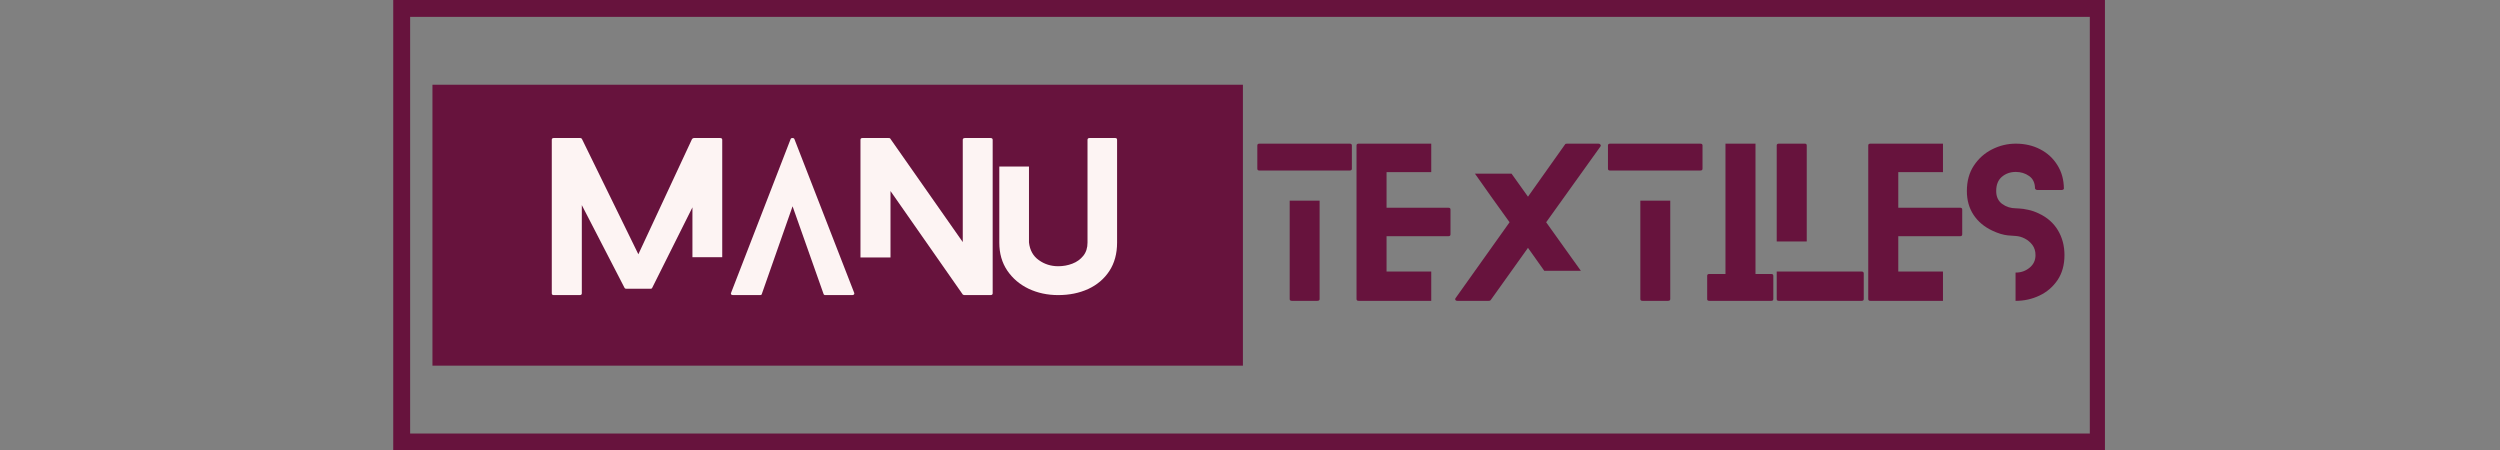
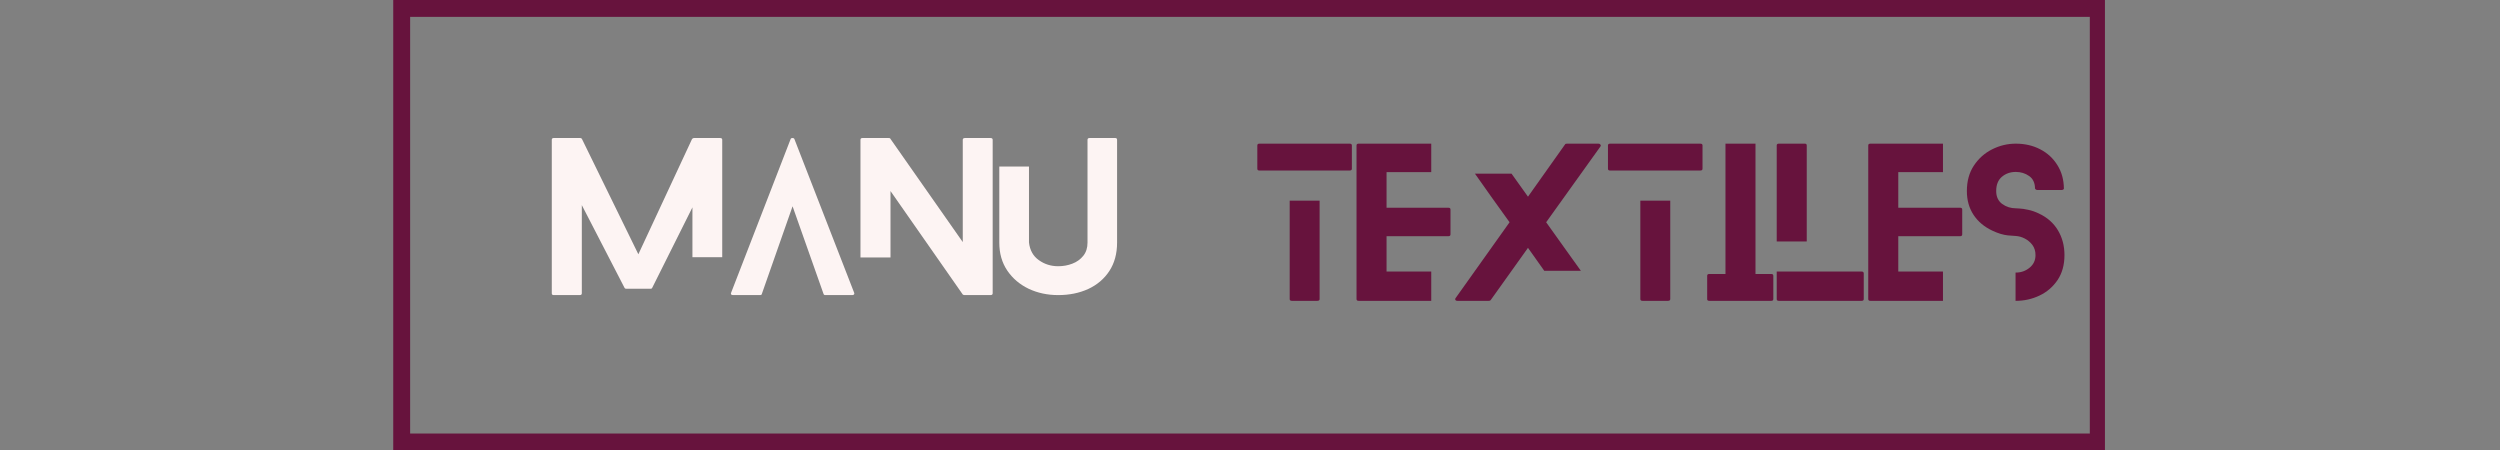
<svg xmlns="http://www.w3.org/2000/svg" version="1.0" preserveAspectRatio="xMidYMid meet" height="80" viewBox="0 0 333 60" zoomAndPan="magnify" width="444">
  <rect x="0" y="0" width="333" height="60" fill="#808080" stroke="none" />
  <defs>
    <g />
    <clipPath id="f4b0fbf1c4">
-       <path clip-rule="nonzero" d="M 52.379 0 L 280.379 0 L 280.379 60 L 52.379 60 Z M 52.379 0" />
+       <path clip-rule="nonzero" d="M 52.379 0 L 280.379 0 L 280.379 60 L 52.379 60 M 52.379 0" />
    </clipPath>
    <clipPath id="b6326e4191">
-       <path clip-rule="nonzero" d="M 57.602 11.289 L 165.555 11.289 L 165.555 48.711 L 57.602 48.711 Z M 57.602 11.289" />
-     </clipPath>
+       </clipPath>
    <clipPath id="69f1c44afe">
-       <path clip-rule="nonzero" d="M 0.602 0.289 L 108.555 0.289 L 108.555 37.711 L 0.602 37.711 Z M 0.602 0.289" />
-     </clipPath>
+       </clipPath>
    <clipPath id="4109d8a442">
      <rect height="38" y="0" width="109" x="0" />
    </clipPath>
    <clipPath id="c61908fb1c">
      <path clip-rule="nonzero" d="M 0.281 8 L 14 8 L 14 30 L 0.281 30 Z M 0.281 8" />
    </clipPath>
    <clipPath id="fb3f11d5de">
      <rect height="32" y="0" width="110" x="0" />
    </clipPath>
  </defs>
  <g clip-path="url(#f4b0fbf1c4)">
    <path stroke-miterlimit="4" stroke-opacity="1" stroke-width="6" stroke="#67133d" d="M 0.002 -0.002 L 304.314 -0.002 L 304.314 79.998 L 0.002 79.998 Z M 0.002 -0.002" stroke-linejoin="miter" fill="none" transform="matrix(0.75, 0, 0, 0.75, 52.378, 0.001)" stroke-linecap="butt" />
  </g>
  <g clip-path="url(#b6326e4191)">
    <g transform="matrix(1, 0, 0, 1, 57, 11)">
      <g clip-path="url(#4109d8a442)">
        <g clip-path="url(#69f1c44afe)">
          <path fill-rule="nonzero" fill-opacity="1" d="M 0.602 0.289 L 108.621 0.289 L 108.621 37.711 L 0.602 37.711 Z M 0.602 0.289" fill="#67133d" />
        </g>
      </g>
    </g>
  </g>
  <g fill-opacity="1" fill="#fdf4f3">
    <g transform="translate(73.498, 39.306)">
      <g>
        <path d="M 18.734 -5.047 L 18.734 -11.688 L 13.391 -1 C 13.359 -0.895 13.281 -0.844 13.156 -0.844 L 9.938 -0.844 C 9.801 -0.844 9.711 -0.895 9.672 -1 L 4 -11.984 L 4 -0.234 C 4 -0.078 3.906 0 3.719 0 L 0.266 0 C 0.086 0 0 -0.078 0 -0.234 L 0 -20.688 C 0 -20.844 0.086 -20.922 0.266 -20.922 L 3.766 -20.922 C 3.898 -20.922 3.988 -20.867 4.031 -20.766 L 11.531 -5.438 L 18.672 -20.766 C 18.742 -20.867 18.844 -20.922 18.969 -20.922 L 22.422 -20.922 C 22.609 -20.922 22.703 -20.844 22.703 -20.688 L 22.703 -5.047 Z M 18.734 -5.047" />
      </g>
    </g>
  </g>
  <g fill-opacity="1" fill="#fdf4f3">
    <g transform="translate(97.352, 39.306)">
      <g>
        <path d="M 16.422 -0.312 C 16.461 -0.238 16.457 -0.164 16.406 -0.094 C 16.352 -0.031 16.281 0 16.188 0 L 12.578 0 C 12.453 0 12.375 -0.051 12.344 -0.156 L 8.219 -11.828 L 4.125 -0.156 C 4.113 -0.051 4.031 0 3.875 0 L 0.281 0 C 0.164 0 0.082 -0.031 0.031 -0.094 C -0.008 -0.164 -0.008 -0.238 0.031 -0.312 L 7.953 -20.766 C 7.984 -20.867 8.066 -20.922 8.203 -20.922 C 8.348 -20.922 8.438 -20.867 8.469 -20.766 Z M 16.422 -0.312" />
      </g>
    </g>
  </g>
  <g fill-opacity="1" fill="#fdf4f3">
    <g transform="translate(114.615, 39.306)">
      <g>
        <path d="M 17.312 -20.922 C 17.508 -20.922 17.609 -20.844 17.609 -20.688 L 17.609 -0.234 C 17.609 -0.078 17.508 0 17.312 0 L 13.859 0 C 13.848 0 13.812 -0.004 13.75 -0.016 C 13.688 -0.035 13.645 -0.055 13.625 -0.078 L 4 -13.859 L 4 -5.016 L 0 -5.016 L 0 -20.688 C 0 -20.844 0.086 -20.922 0.266 -20.922 L 3.734 -20.922 C 3.773 -20.922 3.82 -20.914 3.875 -20.906 C 3.926 -20.906 3.957 -20.883 3.969 -20.844 L 13.625 -7.062 L 13.625 -20.688 C 13.625 -20.844 13.727 -20.922 13.938 -20.922 Z M 17.312 -20.922" />
      </g>
    </g>
  </g>
  <g fill-opacity="1" fill="#fdf4f3">
    <g transform="translate(133.107, 39.306)">
      <g>
        <path d="M 15.438 -20.922 C 15.602 -20.922 15.688 -20.844 15.688 -20.688 L 15.688 -6.984 C 15.688 -5.516 15.344 -4.254 14.656 -3.203 C 13.969 -2.16 13.031 -1.363 11.844 -0.812 C 10.656 -0.27 9.32 0 7.844 0 C 6.414 0 5.102 -0.281 3.906 -0.844 C 2.719 -1.414 1.77 -2.223 1.062 -3.266 C 0.352 -4.316 0 -5.555 0 -6.984 L 0 -17.125 L 3.953 -17.125 L 3.953 -7.016 C 4.066 -5.984 4.504 -5.195 5.266 -4.656 C 6.023 -4.113 6.883 -3.844 7.844 -3.844 C 8.508 -3.844 9.141 -3.957 9.734 -4.188 C 10.328 -4.414 10.812 -4.766 11.188 -5.234 C 11.562 -5.703 11.75 -6.285 11.75 -6.984 L 11.75 -20.688 C 11.75 -20.844 11.844 -20.922 12.031 -20.922 Z M 15.438 -20.922" />
      </g>
    </g>
  </g>
  <g fill-opacity="1" fill="#fdf4f3">
    <g transform="translate(149.587, 39.306)">
      <g />
    </g>
  </g>
  <g transform="matrix(1, 0, 0, 1, 167, 11)">
    <g clip-path="url(#fb3f11d5de)">
      <g clip-path="url(#c61908fb1c)">
        <g fill-opacity="1" fill="#67133d">
          <g transform="translate(0.475, 29.073)">
            <g>
              <path d="M 4.312 -13.344 L 8.297 -13.344 L 8.297 -0.234 C 8.297 -0.078 8.191 0 7.984 0 L 4.609 0 C 4.41 0 4.312 -0.078 4.312 -0.234 Z M 0.281 -17.359 C 0.094 -17.359 0 -17.438 0 -17.594 L 0 -20.703 C 0 -20.859 0.094 -20.938 0.281 -20.938 L 12.297 -20.938 C 12.492 -20.938 12.594 -20.859 12.594 -20.703 L 12.594 -17.594 C 12.594 -17.438 12.492 -17.359 12.297 -17.359 Z M 0.281 -17.359" />
            </g>
          </g>
        </g>
      </g>
      <g fill-opacity="1" fill="#67133d">
        <g transform="translate(13.689, 29.073)">
          <g>
            <path d="M 9.953 -3.906 L 9.953 0 L 0.281 0 C 0.094 0 0 -0.078 0 -0.234 L 0 -20.703 C 0 -20.859 0.094 -20.938 0.281 -20.938 L 9.953 -20.938 L 9.953 -17.141 L 4 -17.141 L 4 -12.406 L 12.219 -12.406 C 12.414 -12.406 12.516 -12.328 12.516 -12.172 L 12.516 -8.844 C 12.516 -8.688 12.414 -8.609 12.219 -8.609 L 4 -8.609 L 4 -3.906 Z M 9.953 -3.906" />
          </g>
        </g>
      </g>
      <g fill-opacity="1" fill="#67133d">
        <g transform="translate(26.824, 29.073)">
          <g>
            <path d="M 19.078 -20.938 C 19.211 -20.938 19.305 -20.891 19.359 -20.797 C 19.422 -20.711 19.414 -20.629 19.344 -20.547 L 12.125 -10.469 C 12.883 -9.406 13.648 -8.332 14.422 -7.25 C 15.203 -6.164 15.977 -5.082 16.75 -4 L 11.875 -4 L 9.703 -7.062 L 4.719 -0.078 C 4.695 -0.055 4.66 -0.035 4.609 -0.016 C 4.555 -0.004 4.508 0 4.469 0 L 0.281 0 C 0.164 0 0.082 -0.039 0.031 -0.125 C -0.008 -0.219 0.004 -0.305 0.078 -0.391 L 7.25 -10.469 C 6.477 -11.531 5.707 -12.602 4.938 -13.688 C 4.176 -14.77 3.41 -15.852 2.641 -16.938 L 7.516 -16.938 L 9.703 -13.875 L 14.656 -20.859 C 14.676 -20.891 14.711 -20.91 14.766 -20.922 C 14.828 -20.93 14.867 -20.938 14.891 -20.938 Z M 19.078 -20.938" />
          </g>
        </g>
      </g>
      <g fill-opacity="1" fill="#67133d">
        <g transform="translate(47.181, 29.073)">
          <g>
            <path d="M 4.312 -13.344 L 8.297 -13.344 L 8.297 -0.234 C 8.297 -0.078 8.191 0 7.984 0 L 4.609 0 C 4.41 0 4.312 -0.078 4.312 -0.234 Z M 0.281 -17.359 C 0.094 -17.359 0 -17.438 0 -17.594 L 0 -20.703 C 0 -20.859 0.094 -20.938 0.281 -20.938 L 12.297 -20.938 C 12.492 -20.938 12.594 -20.859 12.594 -20.703 L 12.594 -17.594 C 12.594 -17.438 12.492 -17.359 12.297 -17.359 Z M 0.281 -17.359" />
          </g>
        </g>
      </g>
      <g fill-opacity="1" fill="#67133d">
        <g transform="translate(60.395, 29.073)">
          <g>
            <path d="M 8.531 -3.578 C 8.719 -3.578 8.812 -3.5 8.812 -3.344 L 8.812 -0.234 C 8.812 -0.078 8.719 0 8.531 0 L 0.281 0 C 0.094 0 0 -0.078 0 -0.234 L 0 -3.344 C 0 -3.5 0.094 -3.578 0.281 -3.578 L 2.438 -3.578 L 2.438 -20.938 L 6.438 -20.938 L 6.438 -3.578 Z M 8.531 -3.578" />
          </g>
        </g>
      </g>
      <g fill-opacity="1" fill="#67133d">
        <g transform="translate(69.658, 29.073)">
          <g>
            <path d="M 11.312 -3.906 C 11.5 -3.906 11.594 -3.816 11.594 -3.641 L 11.594 -0.234 C 11.594 -0.078 11.5 0 11.312 0 L 0.281 0 C 0.094 0 0 -0.078 0 -0.234 L 0 -3.906 Z M 4 -7.906 L 0 -7.906 L 0 -20.703 C 0 -20.859 0.094 -20.938 0.281 -20.938 L 3.75 -20.938 C 3.914 -20.938 4 -20.859 4 -20.703 Z M 4 -7.906" />
          </g>
        </g>
      </g>
      <g fill-opacity="1" fill="#67133d">
        <g transform="translate(81.851, 29.073)">
          <g>
            <path d="M 9.953 -3.906 L 9.953 0 L 0.281 0 C 0.094 0 0 -0.078 0 -0.234 L 0 -20.703 C 0 -20.859 0.094 -20.938 0.281 -20.938 L 9.953 -20.938 L 9.953 -17.141 L 4 -17.141 L 4 -12.406 L 12.219 -12.406 C 12.414 -12.406 12.516 -12.328 12.516 -12.172 L 12.516 -8.844 C 12.516 -8.688 12.414 -8.609 12.219 -8.609 L 4 -8.609 L 4 -3.906 Z M 9.953 -3.906" />
          </g>
        </g>
      </g>
      <g fill-opacity="1" fill="#67133d">
        <g transform="translate(94.987, 29.073)">
          <g>
            <path d="M 9.609 -11.625 C 10.703 -11.113 11.539 -10.375 12.125 -9.406 C 12.707 -8.438 13 -7.332 13 -6.094 C 13 -4.789 12.691 -3.68 12.078 -2.766 C 11.461 -1.859 10.66 -1.172 9.672 -0.703 C 8.68 -0.234 7.629 0 6.516 0 C 6.516 0 6.504 0 6.484 0 L 6.484 -3.766 C 6.504 -3.766 6.516 -3.766 6.516 -3.766 C 7.211 -3.766 7.82 -3.977 8.344 -4.406 C 8.875 -4.832 9.141 -5.395 9.141 -6.094 C 9.141 -6.625 9.004 -7.07 8.734 -7.438 C 8.461 -7.801 8.125 -8.086 7.719 -8.297 C 7.32 -8.504 6.922 -8.617 6.516 -8.641 C 6.43 -8.641 6.082 -8.664 5.469 -8.719 C 4.852 -8.781 4.164 -8.988 3.406 -9.344 C 2.32 -9.852 1.484 -10.555 0.891 -11.453 C 0.297 -12.348 0 -13.406 0 -14.625 C 0 -15.938 0.305 -17.062 0.922 -18 C 1.547 -18.945 2.352 -19.672 3.344 -20.172 C 4.344 -20.68 5.398 -20.938 6.516 -20.938 C 7.723 -20.938 8.805 -20.688 9.766 -20.188 C 10.723 -19.695 11.484 -19 12.047 -18.094 C 12.617 -17.195 12.91 -16.156 12.922 -14.969 C 12.941 -14.938 12.922 -14.895 12.859 -14.844 C 12.797 -14.789 12.723 -14.766 12.641 -14.766 L 9.375 -14.766 C 9.301 -14.766 9.234 -14.789 9.172 -14.844 C 9.109 -14.895 9.078 -14.938 9.078 -14.969 C 9.066 -15.719 8.805 -16.27 8.297 -16.625 C 7.785 -16.988 7.191 -17.172 6.516 -17.172 C 5.797 -17.172 5.18 -16.957 4.672 -16.531 C 4.16 -16.102 3.906 -15.469 3.906 -14.625 C 3.906 -13.875 4.172 -13.301 4.703 -12.906 C 5.242 -12.52 5.848 -12.328 6.516 -12.328 C 6.566 -12.328 6.738 -12.316 7.031 -12.297 C 7.332 -12.285 7.711 -12.227 8.172 -12.125 C 8.641 -12.031 9.117 -11.863 9.609 -11.625 Z M 9.609 -11.625" />
          </g>
        </g>
      </g>
    </g>
  </g>
</svg>